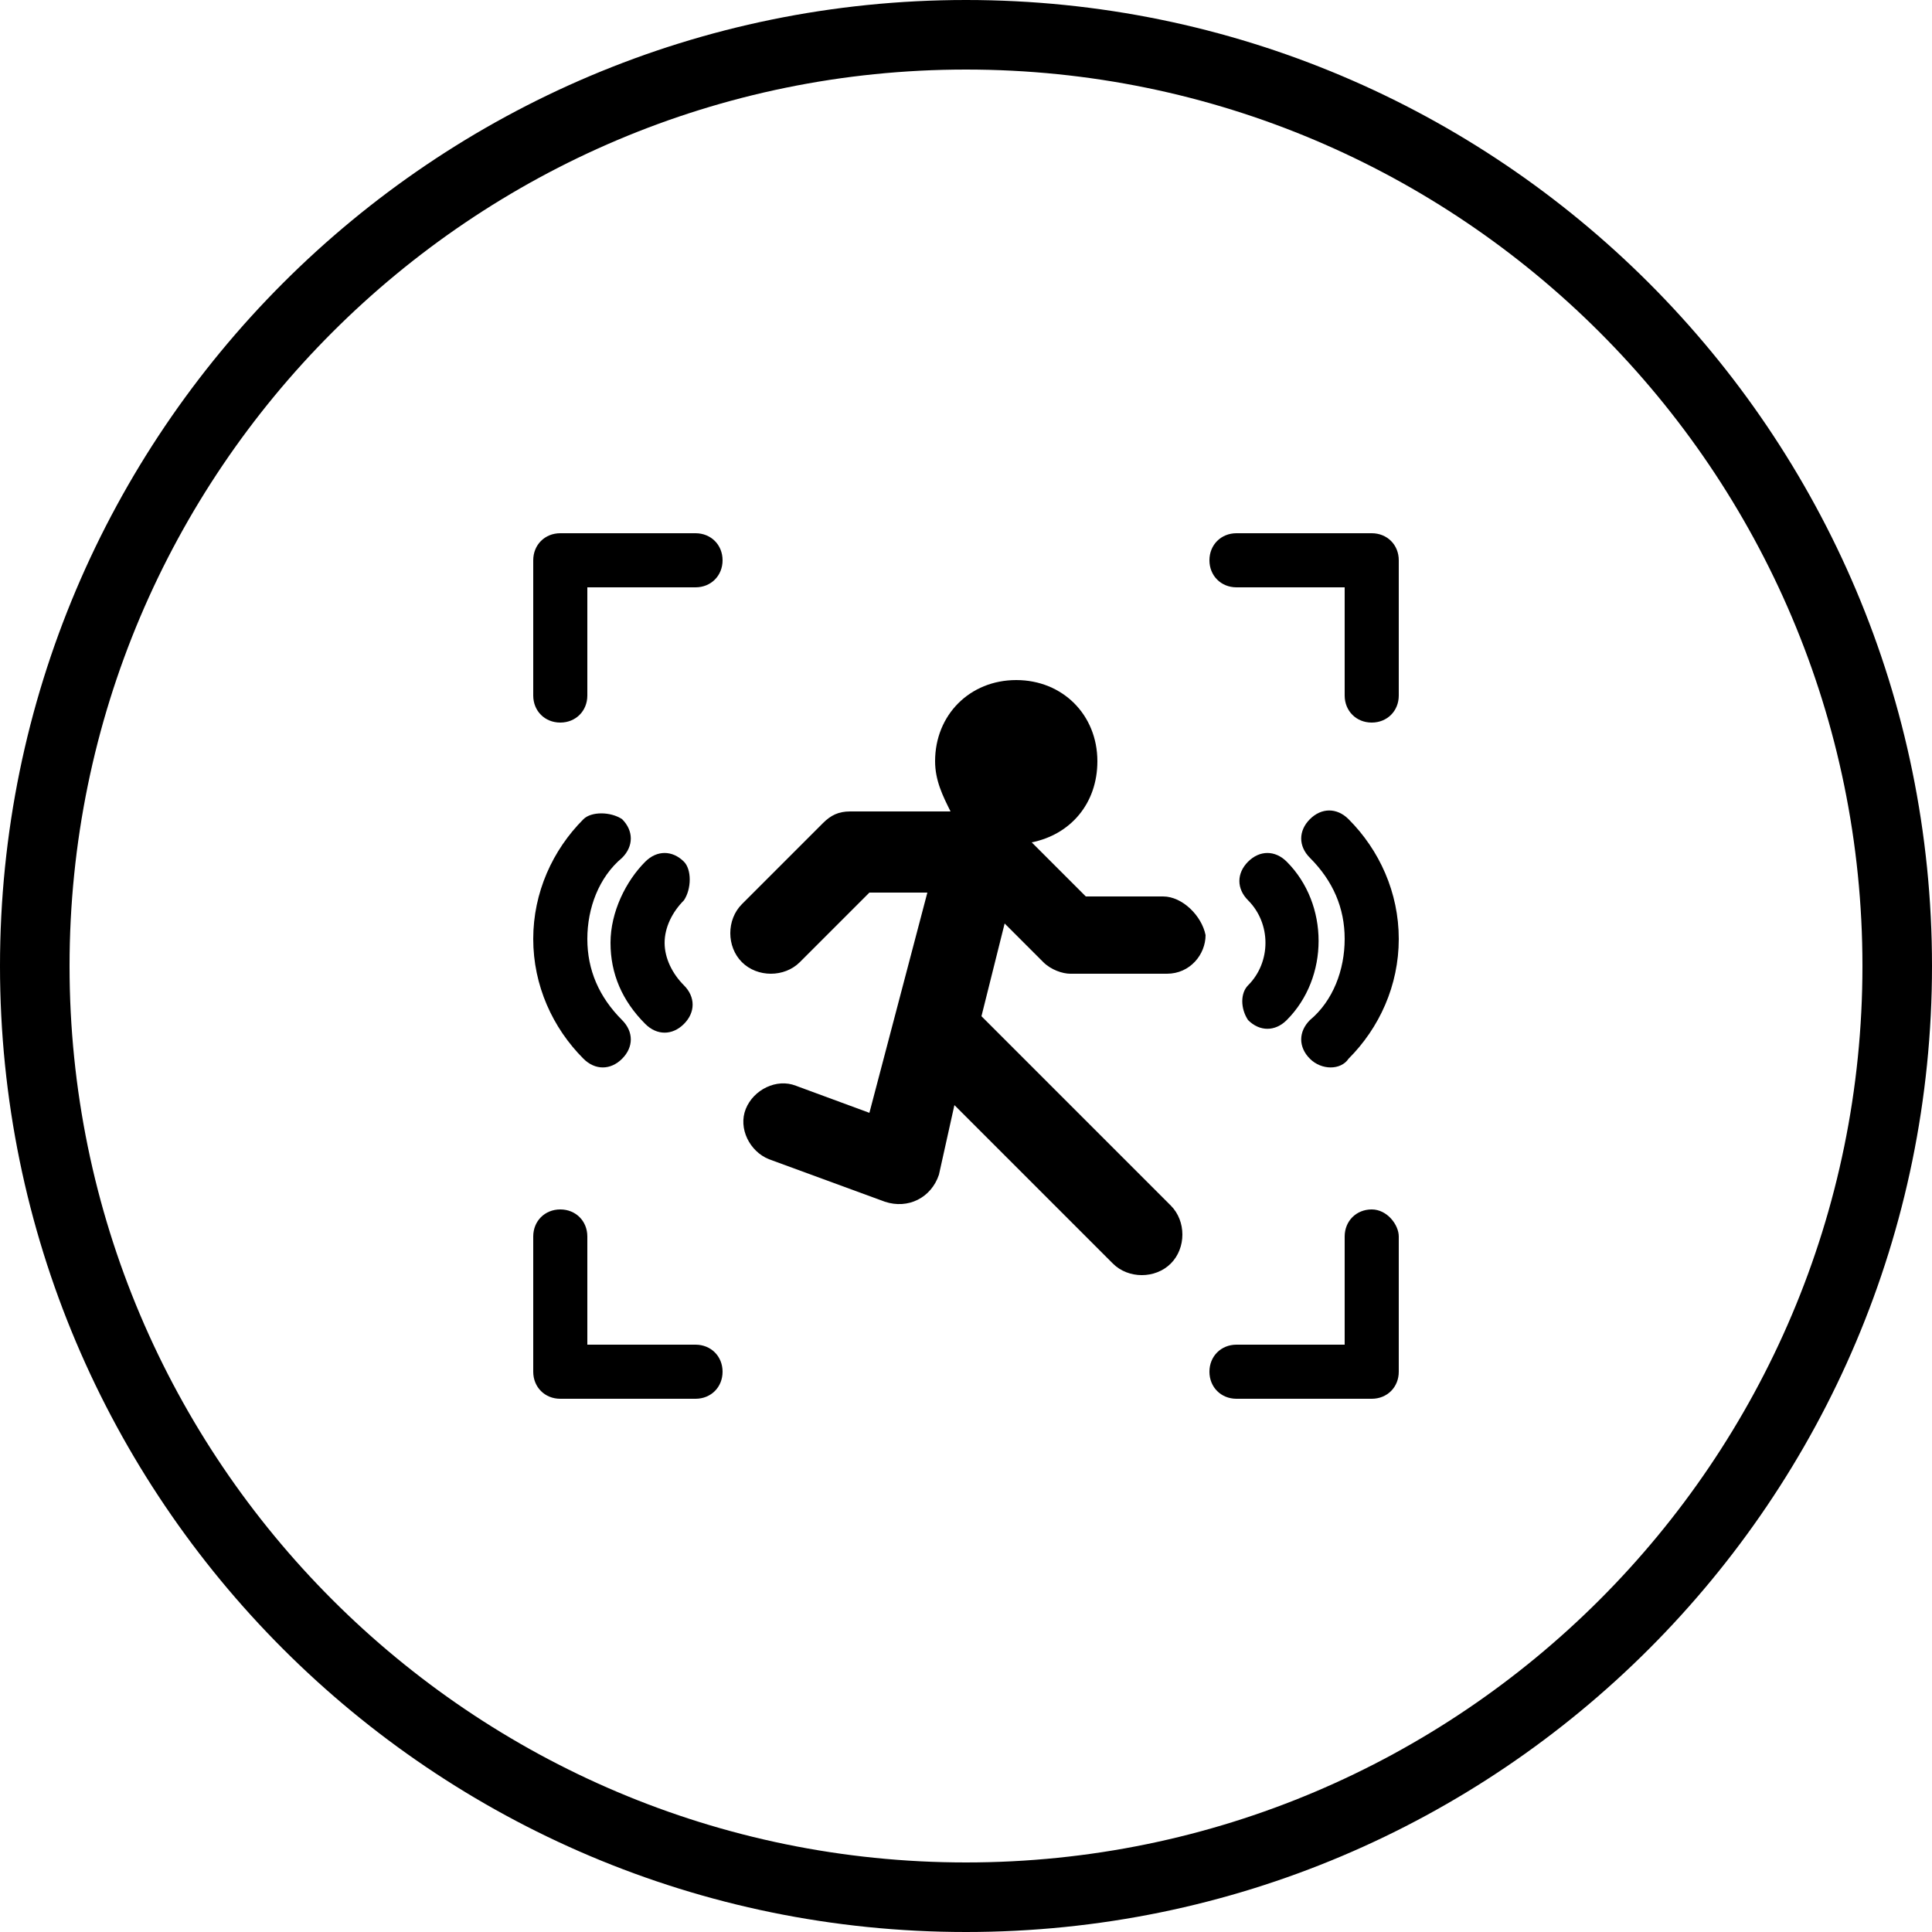
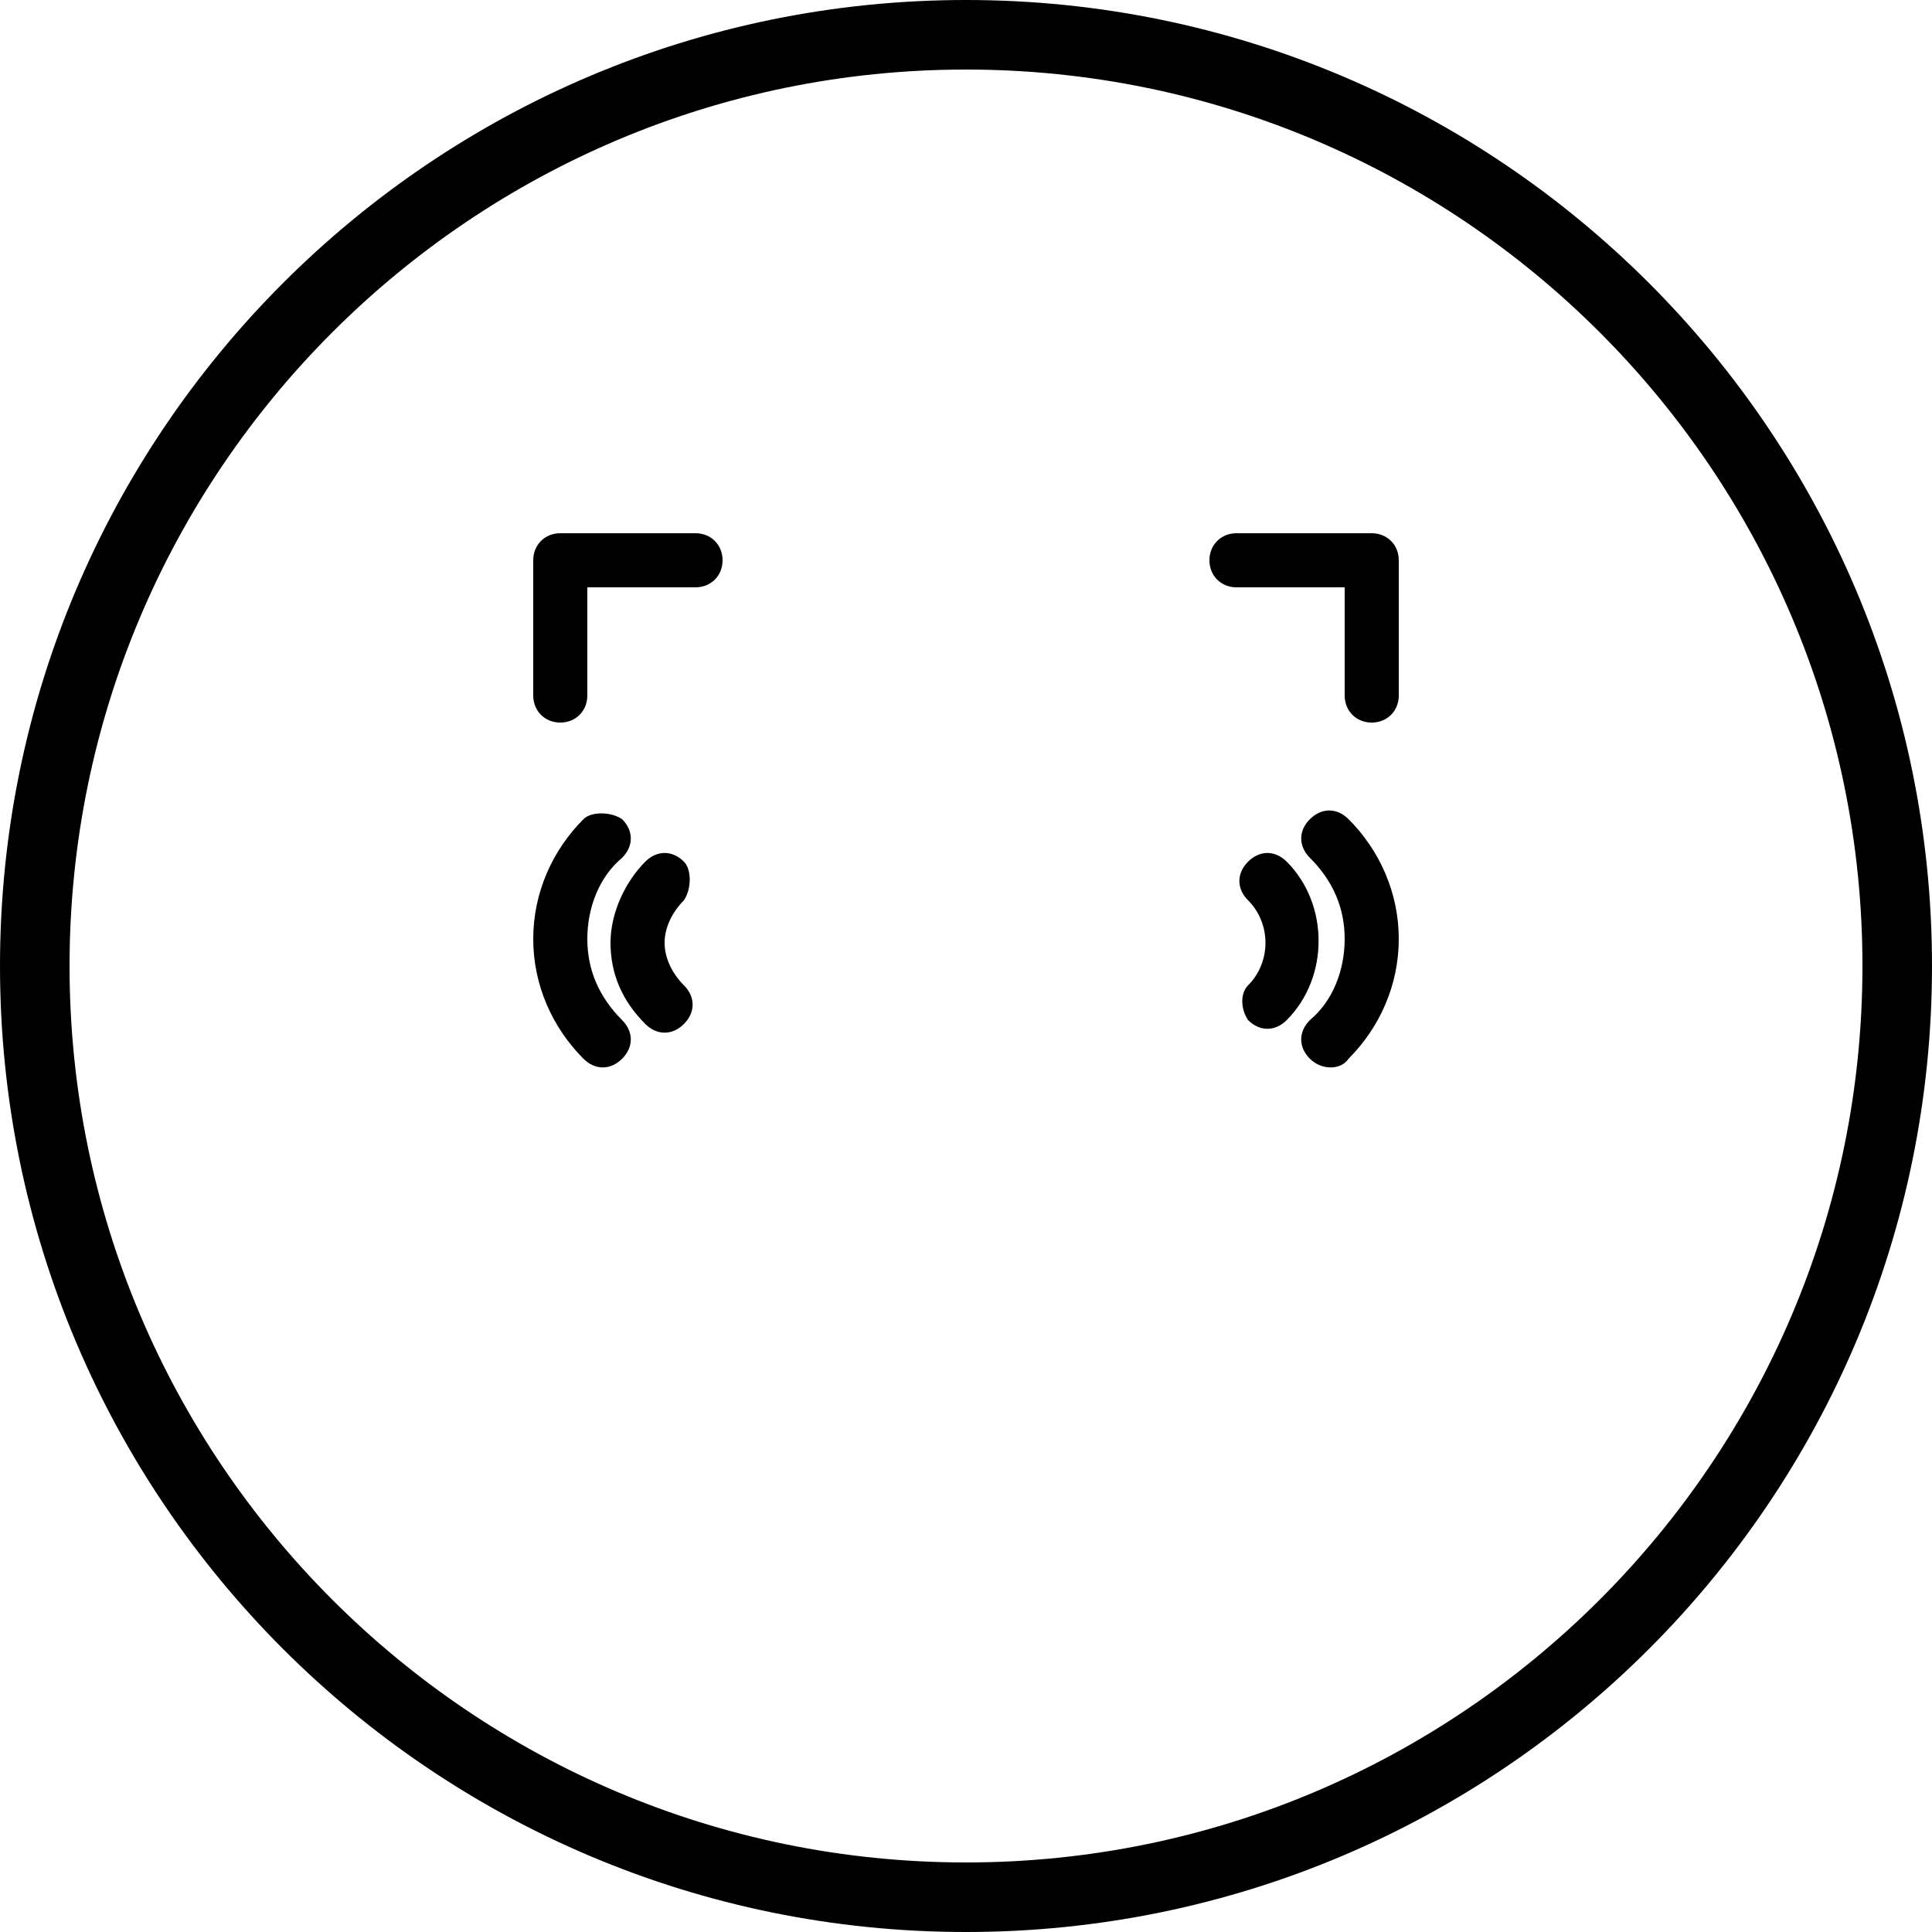
<svg xmlns="http://www.w3.org/2000/svg" id="Layer_1" x="0px" y="0px" viewBox="0 0 50 50" style="enable-background:new 0 0 50 50;" xml:space="preserve" width="50" height="50">
  <g>
    <g>
      <g>
        <path d="M25,0C11.2,0,0,11.2,0,25s11.2,25,25,25s25-11.2,25-25S38.8,0,25,0z M25,48.2C12.2,48.2,1.8,37.8,1.8,25S12.2,1.8,25,1.8 S48.2,12.2,48.2,25S37.8,48.2,25,48.2z" />
      </g>
    </g>
    <g>
-       <path d="M30.1,23.2h-2l-1.4-1.4l0,0c1-0.2,1.7-1,1.7-2.1c0-1.2-0.9-2.1-2.1-2.1s-2.1,0.9-2.1,2.1c0,0.5,0.2,0.9,0.4,1.3H22 c-0.3,0-0.5,0.1-0.7,0.3l-2.1,2.1c-0.4,0.4-0.4,1.1,0,1.5c0.4,0.4,1.1,0.4,1.5,0l1.8-1.8h1.5l-1.5,5.7l-1.9-0.7 c-0.5-0.2-1.1,0.1-1.3,0.6c-0.2,0.5,0.1,1.1,0.6,1.3l3,1.1c0.6,0.2,1.2-0.1,1.4-0.7l0.4-1.8l4.1,4.1c0.4,0.4,1.1,0.4,1.5,0 c0.4-0.4,0.4-1.1,0-1.5l-4.9-4.9l0.6-2.4l1,1c0.2,0.2,0.5,0.3,0.7,0.3h2.5c0.6,0,1-0.5,1-1C31.1,23.7,30.6,23.2,30.1,23.2z" />
      <path d="M32.3,26.4c0.3,0.3,0.7,0.3,1,0c1.1-1.1,1.1-3,0-4.1c-0.3-0.3-0.7-0.3-1,0c-0.3,0.3-0.3,0.7,0,1c0.6,0.6,0.6,1.6,0,2.2 C32.1,25.7,32.1,26.1,32.3,26.4z" />
      <path d="M34.9,27.4c0.8-0.8,1.3-1.9,1.3-3.1s-0.5-2.3-1.3-3.1c-0.3-0.3-0.7-0.3-1,0c-0.3,0.3-0.3,0.7,0,1c0.6,0.6,0.9,1.3,0.9,2.1 c0,0.8-0.3,1.6-0.9,2.1c-0.3,0.3-0.3,0.7,0,1C34.2,27.7,34.7,27.7,34.9,27.4z" />
      <path d="M17.7,22.3c-0.3-0.3-0.7-0.3-1,0c-0.5,0.5-0.9,1.3-0.9,2.1c0,0.8,0.3,1.5,0.9,2.1c0.3,0.3,0.7,0.3,1,0s0.3-0.7,0-1 c-0.3-0.3-0.5-0.7-0.5-1.1c0-0.4,0.2-0.8,0.5-1.1C17.9,23,17.9,22.5,17.7,22.3z" />
      <path d="M15.1,21.2c-0.8,0.8-1.3,1.9-1.3,3.1c0,1.2,0.5,2.3,1.3,3.1c0.3,0.3,0.7,0.3,1,0c0.3-0.3,0.3-0.7,0-1 c-0.6-0.6-0.9-1.3-0.9-2.1c0-0.8,0.3-1.6,0.9-2.1c0.3-0.3,0.3-0.7,0-1C15.8,21,15.3,21,15.1,21.2z" />
      <path d="M18,13.8h-3.5c-0.4,0-0.7,0.3-0.7,0.7V18c0,0.4,0.3,0.7,0.7,0.7s0.7-0.3,0.7-0.7v-2.8H18c0.4,0,0.7-0.3,0.7-0.7 C18.7,14.1,18.4,13.8,18,13.8z" />
      <path d="M32,15.2h2.8V18c0,0.4,0.3,0.7,0.7,0.7s0.7-0.3,0.7-0.7v-3.5c0-0.4-0.3-0.7-0.7-0.7H32c-0.4,0-0.7,0.3-0.7,0.7 C31.3,14.9,31.6,15.2,32,15.2z" />
-       <path d="M35.5,31.3c-0.4,0-0.7,0.3-0.7,0.7v2.8H32c-0.4,0-0.7,0.3-0.7,0.7s0.3,0.7,0.7,0.7h3.5c0.4,0,0.7-0.3,0.7-0.7V32 C36.2,31.7,35.9,31.3,35.5,31.3z" />
-       <path d="M18,34.8h-2.8V32c0-0.4-0.3-0.7-0.7-0.7s-0.7,0.3-0.7,0.7v3.5c0,0.4,0.3,0.7,0.7,0.7H18c0.4,0,0.7-0.3,0.7-0.7 S18.4,34.8,18,34.8z" />
    </g>
  </g>
</svg>